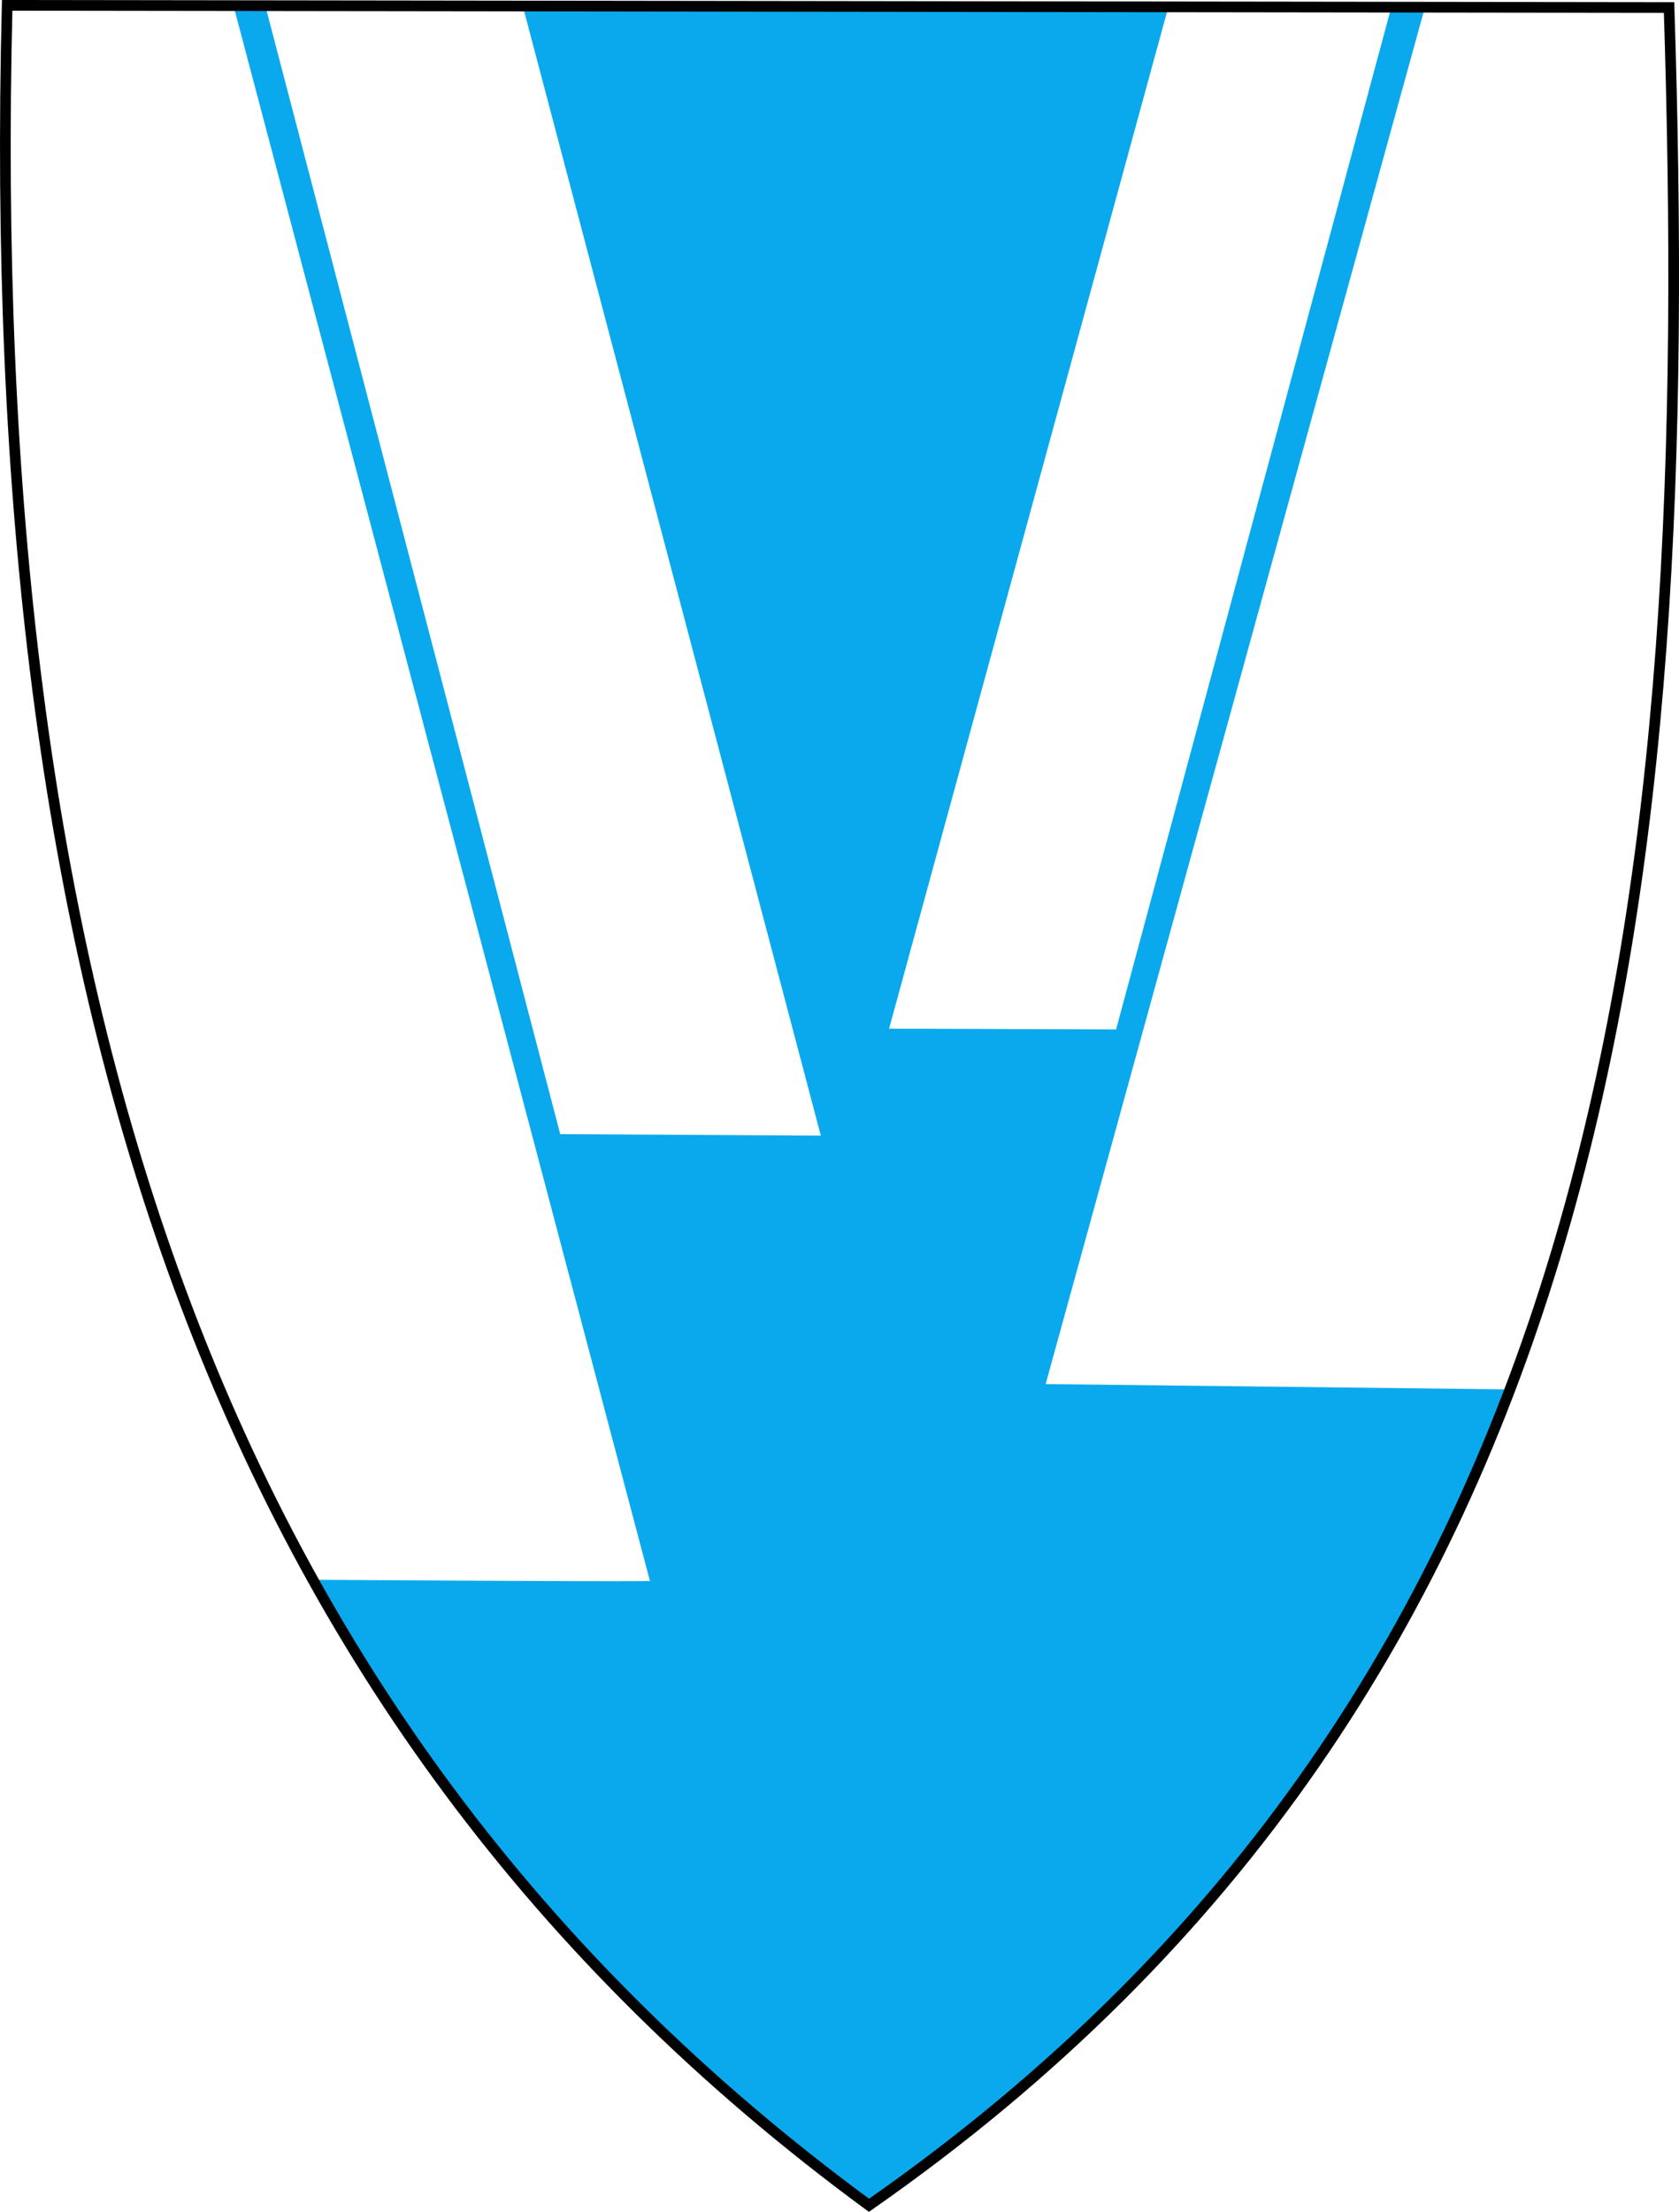
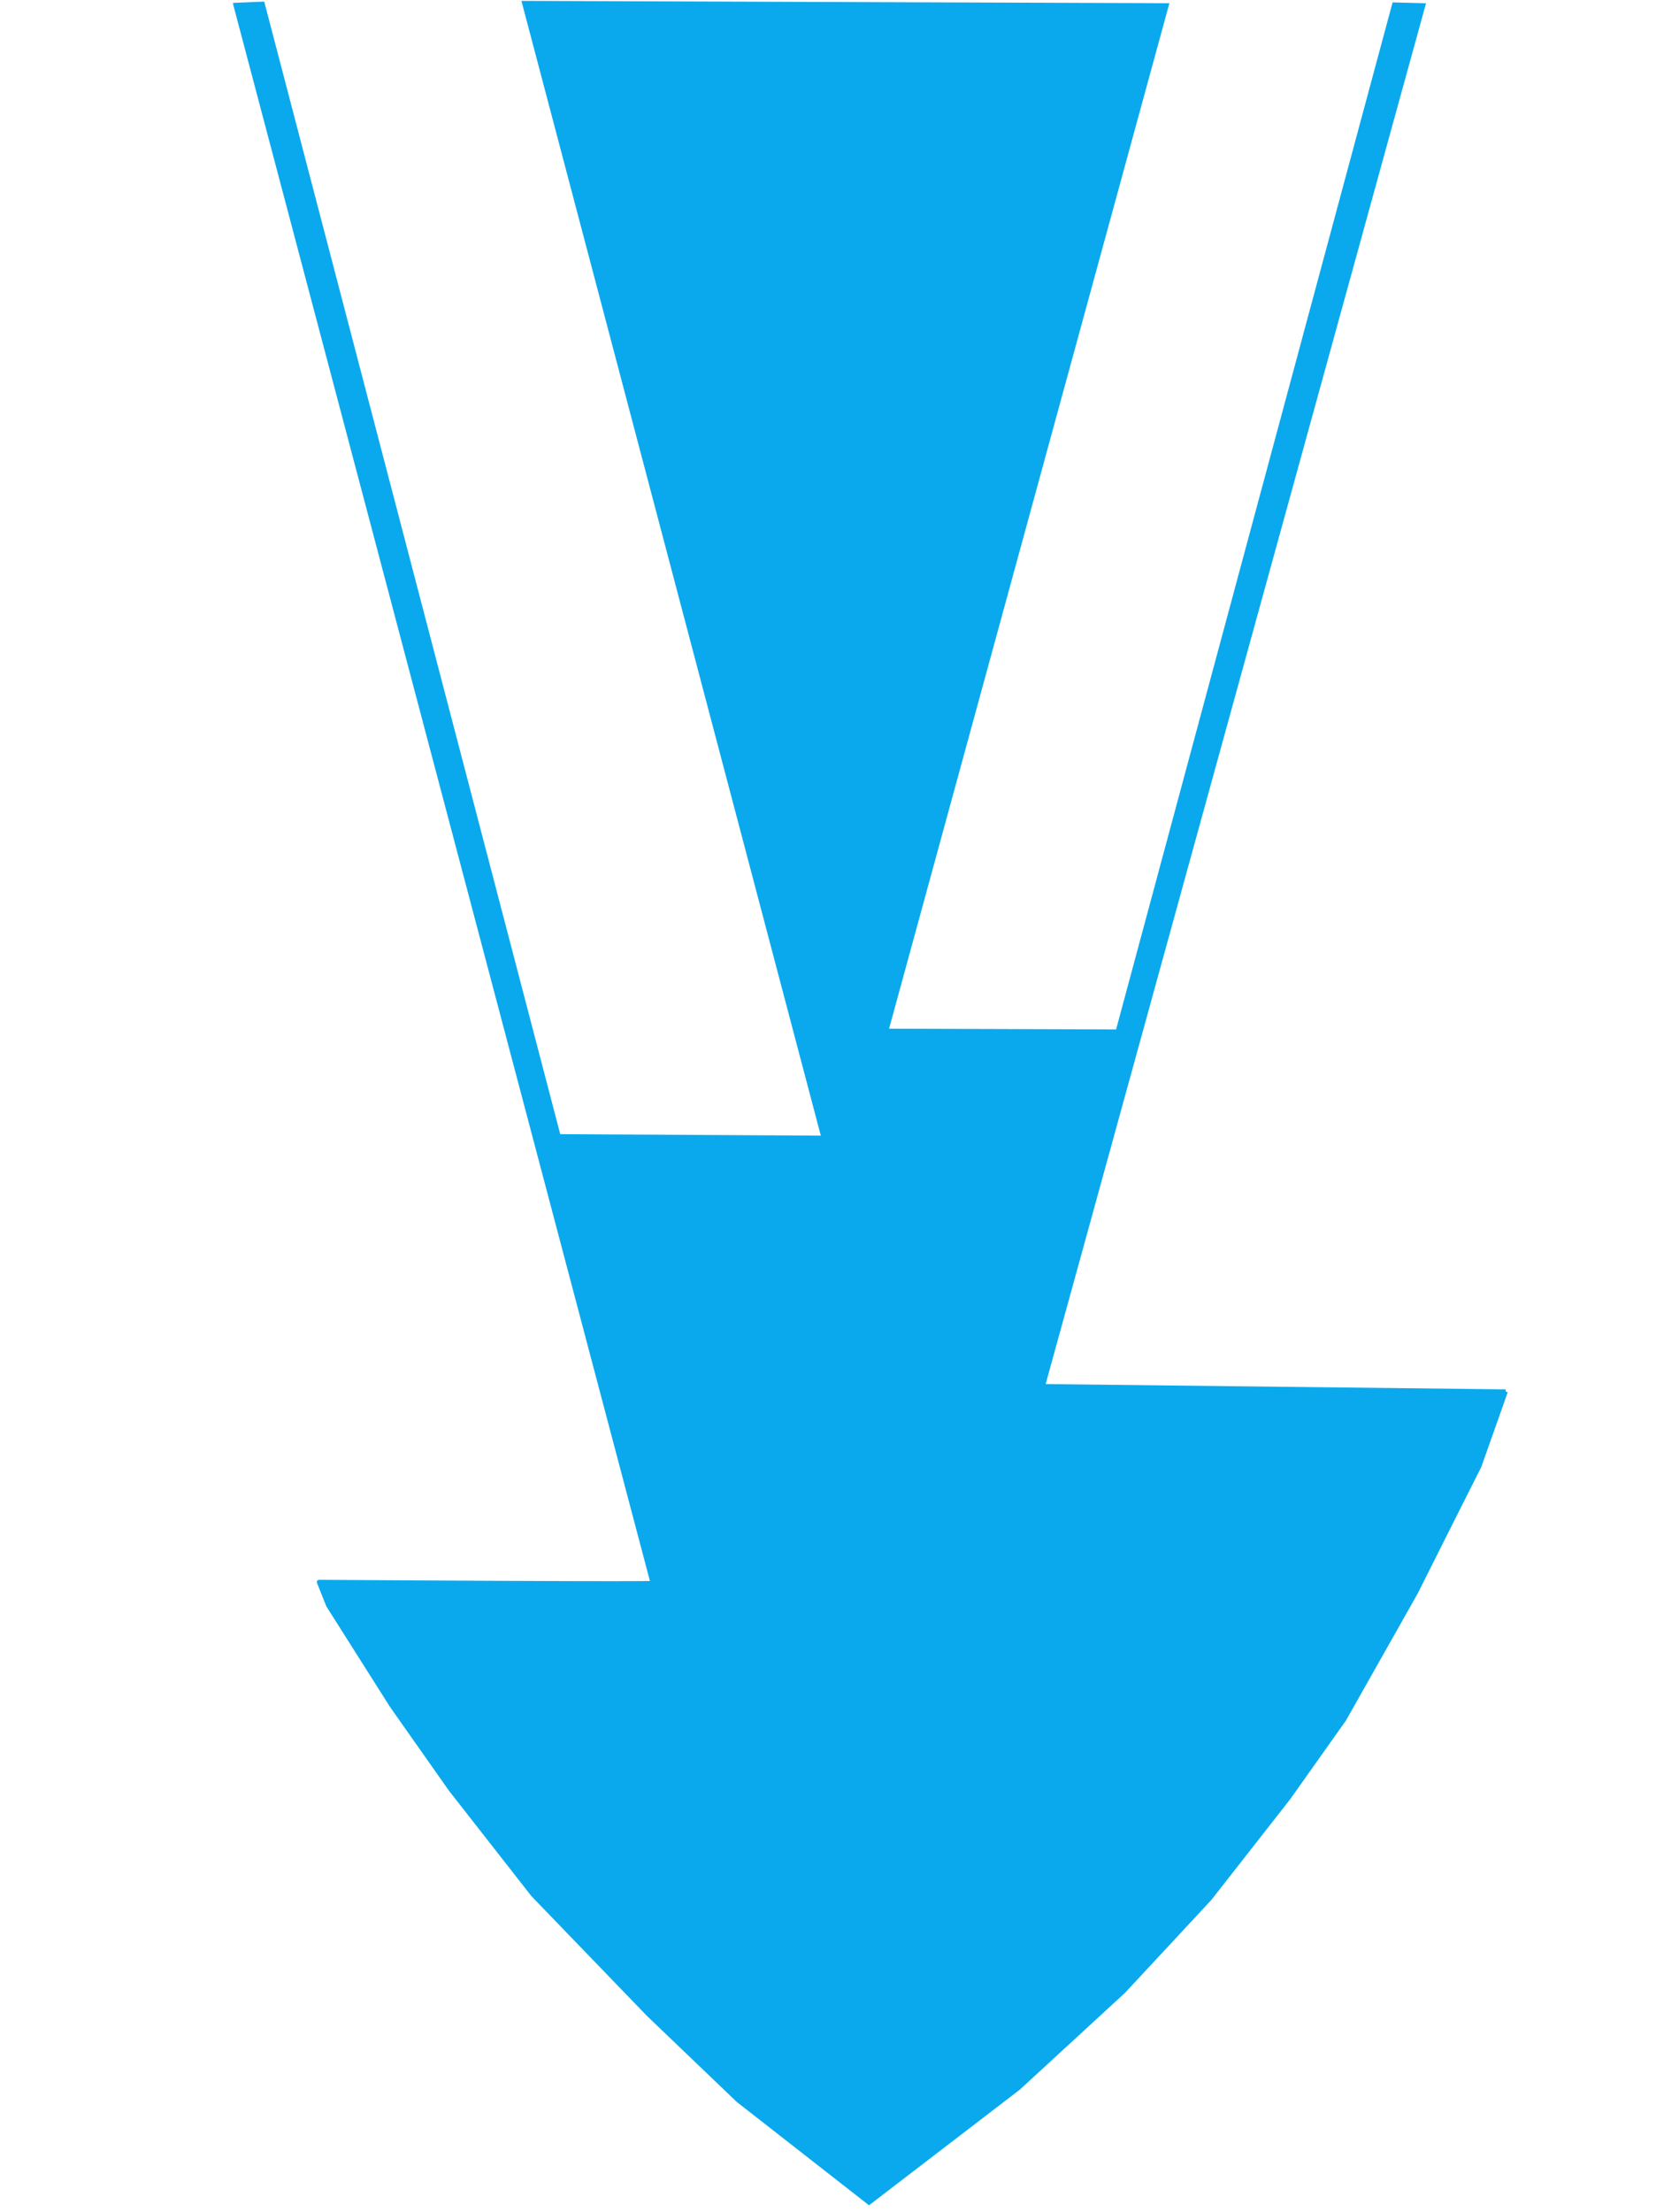
<svg xmlns="http://www.w3.org/2000/svg" xmlns:ns1="http://www.inkscape.org/namespaces/inkscape" xmlns:ns2="http://sodipodi.sourceforge.net/DTD/sodipodi-0.dtd" width="103.862mm" height="136.758mm" viewBox="0 0 103.862 136.758" version="1.1" id="svg8" ns1:version="0.92.4 (5da689c313, 2019-01-14)" ns2:docname="Fjord komm.svg">
  <defs id="defs2" />
  <ns2:namedview id="base" pagecolor="#ffffff" bordercolor="#666666" borderopacity="1.0" ns1:pageopacity="0.0" ns1:pageshadow="2" ns1:zoom="0.7" ns1:cx="60.408368" ns1:cy="204.37435" ns1:document-units="mm" ns1:current-layer="g875" showgrid="false" fit-margin-top="0" fit-margin-left="0" fit-margin-right="0" fit-margin-bottom="0" ns1:window-width="1920" ns1:window-height="1001" ns1:window-x="-9" ns1:window-y="-9" ns1:window-maximized="1" />
  <g ns1:label="Layer 1" ns1:groupmode="layer" id="layer1" transform="translate(365.707,-8.391)">
    <path style="color:#000000;font-style:normal;font-variant:normal;font-weight:normal;font-stretch:normal;font-size:medium;line-height:normal;font-family:sans-serif;font-variant-ligatures:normal;font-variant-position:normal;font-variant-caps:normal;font-variant-numeric:normal;font-variant-alternates:normal;font-feature-settings:normal;text-indent:0;text-align:start;text-decoration:none;text-decoration-line:none;text-decoration-style:solid;text-decoration-color:#000000;letter-spacing:normal;word-spacing:normal;text-transform:none;writing-mode:lr-tb;direction:ltr;text-orientation:mixed;dominant-baseline:auto;baseline-shift:baseline;text-anchor:start;white-space:normal;shape-padding:0;clip-rule:nonzero;display:inline;overflow:visible;visibility:visible;opacity:1;isolation:auto;mix-blend-mode:normal;color-interpolation:sRGB;color-interpolation-filters:linearRGB;solid-color:#000000;solid-opacity:1;vector-effect:none;fill:#0aa9ed;fill-opacity:1;fill-rule:nonzero;stroke:none;stroke-width:0.265px;stroke-linecap:butt;stroke-linejoin:miter;stroke-miterlimit:4;stroke-dasharray:none;stroke-dashoffset:0;stroke-opacity:1;color-rendering:auto;image-rendering:auto;shape-rendering:auto;text-rendering:auto;enable-background:accumulate" d="m -333.452,8.445 18.52,70.162 -16.119,-0.092 -18.311,-70.025 -1.783,0.074 -0.155,0.018 0.033,0.148 25.764,97.412 c -0.046,10e-4 -0.066,0.003 -0.154,0.004 -0.321,0.004 -0.966,0.008 -2.256,0.008 -2.58,0 -7.741,-0.017 -18.064,-0.084 l -0.109,0.037 -0.016,0.145 0.586,1.465 3.93,6.203 3.643,5.178 5.109,6.529 7.141,7.4 5.559,5.322 8.184,6.393 9.326,-7.148 6.506,-5.984 5.346,-5.748 4.871,-6.221 3.455,-4.873 4.424,-7.828 2.221,-4.422 1.729,-3.432 1.633,-4.615 -0.125,-0.043 0.002,-0.133 -28.461,-0.328 23.529,-85.373 -2.068,-0.055 -17.104,63.502 -14.043,-0.047 17.34,-63.404 z" id="path920" ns1:connector-curvature="0" ns2:nodetypes="cccccccccscccccccccccccccccccccccccccc" />
    <g id="g875">
-       <path style="fill:none;stroke:#000000;stroke-width:0.661;stroke-linecap:butt;stroke-linejoin:miter;stroke-miterlimit:4;stroke-dasharray:none;stroke-opacity:1" d="m -365.264,8.722 c -1.51,60.131 12.071,105.735 53.311,136.02 46.324,-32.283 51.221,-81.695 49.493,-135.884 z" id="path891" ns1:connector-curvature="0" ns2:nodetypes="cccc" />
-     </g>
+       </g>
  </g>
</svg>